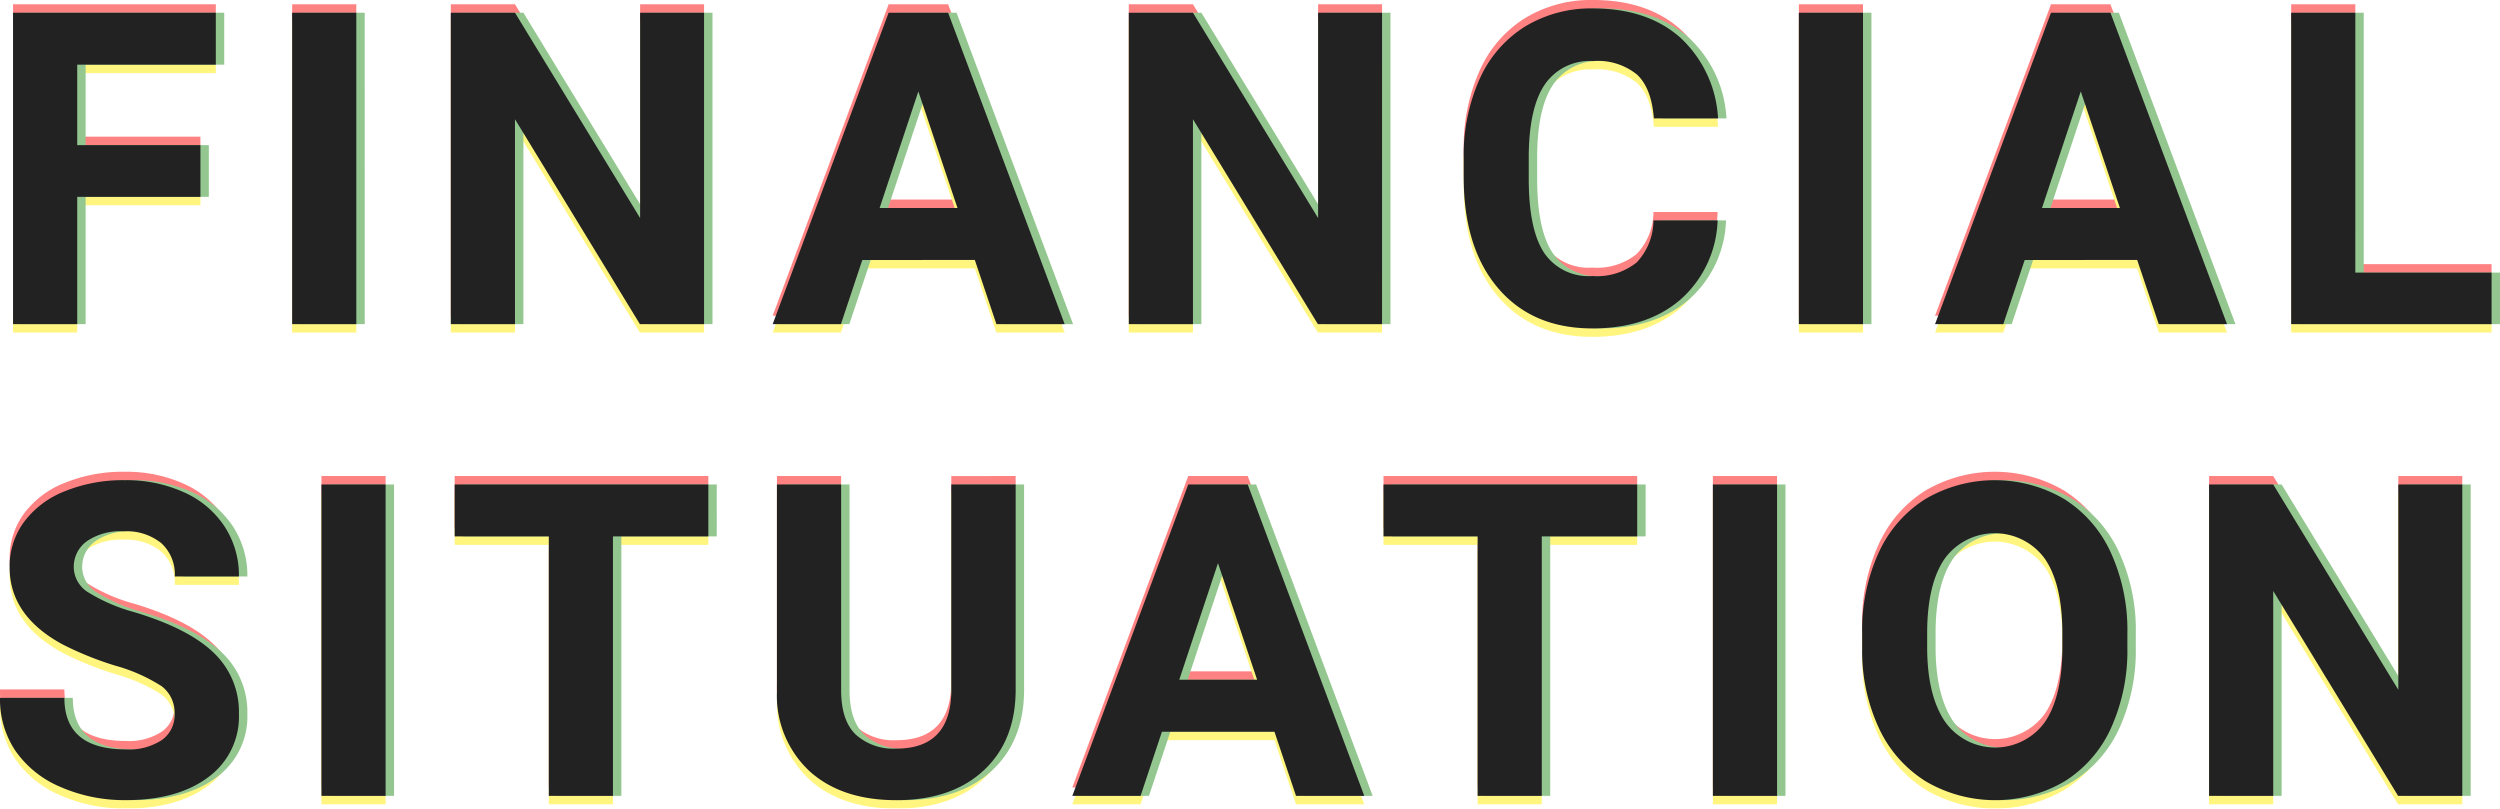
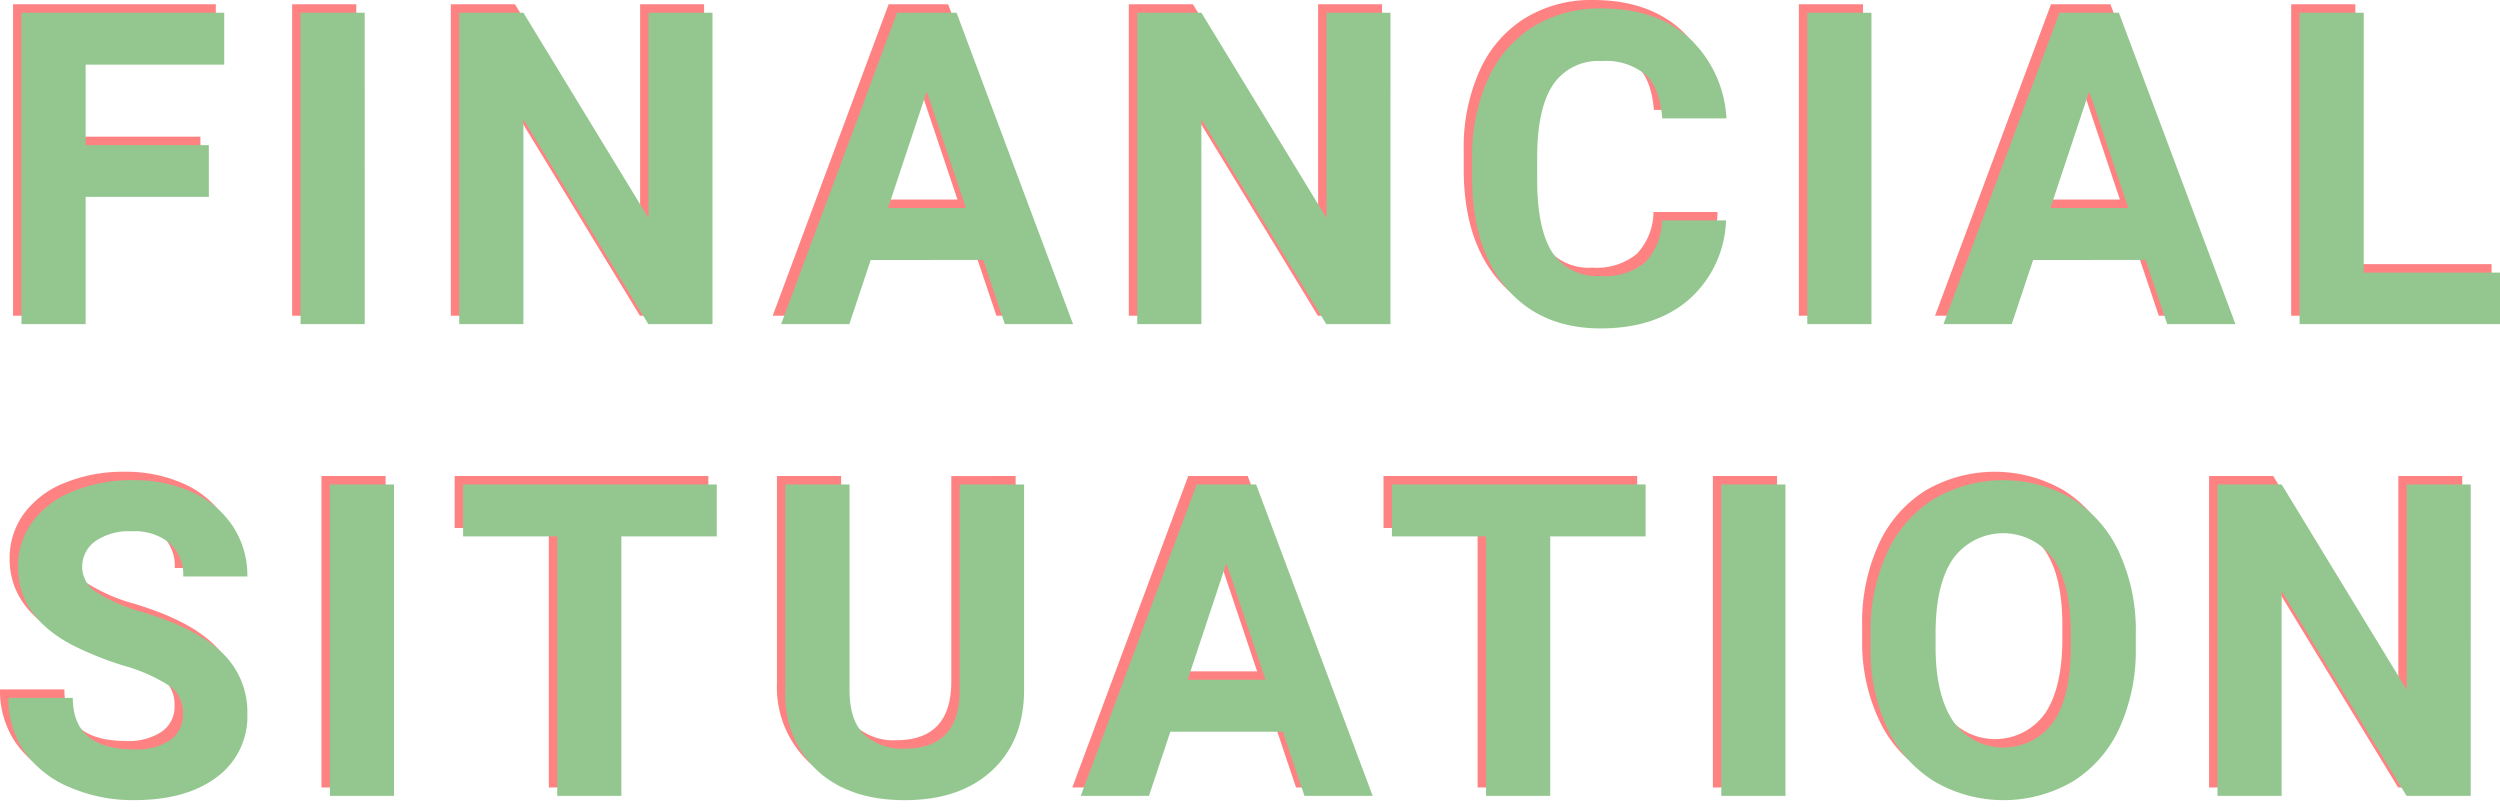
<svg xmlns="http://www.w3.org/2000/svg" id="財政状況" width="296.768" height="95.984" viewBox="0 0 296.768 95.984">
  <g id="重なり" transform="translate(123 65.477)" opacity="0.5">
    <path id="パス_110333" data-name="パス 110333" d="M25.543-15.107H10.918V0H3.3V-36.969h24.07v6.17H10.918v9.547H25.543ZM44.049,0H36.431V-36.969h7.617ZM85.33,0H77.713L62.884-24.324V0H55.267V-36.969h7.617L77.738-12.594V-36.969H85.33Zm32.14-7.617H104.115L101.576,0h-8.1l13.762-36.969H114.3L128.134,0h-8.1Zm-11.3-6.17h9.242l-4.646-13.838ZM165.81,0h-7.617L143.365-24.324V0h-7.617V-36.969h7.617l14.854,24.375V-36.969h7.592Zm39.834-12.314a13.082,13.082,0,0,1-4.405,9.395Q197.265.508,190.765.508q-7.109,0-11.185-4.786t-4.075-13.14v-2.26a22.161,22.161,0,0,1,1.879-9.395,14.08,14.08,0,0,1,5.37-6.233,15.043,15.043,0,0,1,8.112-2.171q6.4,0,10.309,3.428a14.058,14.058,0,0,1,4.52,9.623h-7.617q-.279-3.58-1.993-5.192a7.381,7.381,0,0,0-5.218-1.612,6.472,6.472,0,0,0-5.7,2.729q-1.892,2.729-1.942,8.468v2.793q0,5.992,1.815,8.76a6.352,6.352,0,0,0,5.726,2.768,7.52,7.52,0,0,0,5.269-1.612,7.282,7.282,0,0,0,1.993-4.989ZM222.905,0h-7.617V-36.969h7.617Zm32.547-7.617H242.1L239.557,0h-8.1L245.22-36.969h7.059L266.116,0h-8.1Zm-11.3-6.17H253.4l-4.646-13.838Zm37.193,7.668H297.52V0H273.729V-36.969h7.617ZM22.471,46.3a3.909,3.909,0,0,0-1.523-3.313,19.982,19.982,0,0,0-5.484-2.437,38.878,38.878,0,0,1-6.271-2.526q-6.3-3.4-6.3-9.166a8.927,8.927,0,0,1,1.688-5.345,11.014,11.014,0,0,1,4.85-3.669,18.253,18.253,0,0,1,7.1-1.32,16.614,16.614,0,0,1,7.059,1.435,11.239,11.239,0,0,1,4.812,4.05,10.6,10.6,0,0,1,1.714,5.941H22.5A4.985,4.985,0,0,0,20.9,26,6.576,6.576,0,0,0,16.4,24.592a7.025,7.025,0,0,0-4.342,1.181,3.724,3.724,0,0,0-1.549,3.11A3.567,3.567,0,0,0,12.327,31.9a20.51,20.51,0,0,0,5.345,2.285q6.5,1.955,9.471,4.85a9.658,9.658,0,0,1,2.971,7.211,8.9,8.9,0,0,1-3.631,7.528q-3.631,2.729-9.775,2.729a18.877,18.877,0,0,1-7.77-1.562,12.3,12.3,0,0,1-5.345-4.278,10.956,10.956,0,0,1-1.841-6.3H9.395q0,6.119,7.313,6.119a7.113,7.113,0,0,0,4.24-1.1A3.593,3.593,0,0,0,22.471,46.3ZM47.527,56H39.91V19.031h7.617Zm38.31-30.8H74.513V56H66.9V25.2H55.724v-6.17H85.838Zm36.482-6.17v24.35q0,6.068-3.8,9.6t-10.372,3.529q-6.475,0-10.283-3.428a12.254,12.254,0,0,1-3.885-9.42V19.031H101.6v24.4q0,3.631,1.739,5.294a6.677,6.677,0,0,0,4.812,1.663q6.424,0,6.525-6.754v-24.6Zm30.719,29.352H139.683L137.144,56h-8.1l13.762-36.969h7.059L163.7,56h-8.1Zm-11.3-6.17h9.242l-4.646-13.838ZM196.1,25.2H184.773V56h-7.617V25.2H165.984v-6.17H196.1ZM212.7,56h-7.617V19.031H212.7Zm41.586-17.646a22.317,22.317,0,0,1-1.93,9.572,14.532,14.532,0,0,1-5.522,6.348,16.318,16.318,0,0,1-16.44.025,14.675,14.675,0,0,1-5.586-6.31,21.678,21.678,0,0,1-2.006-9.433V36.729a22.2,22.2,0,0,1,1.968-9.61,14.651,14.651,0,0,1,5.561-6.373,16.295,16.295,0,0,1,16.428,0,14.651,14.651,0,0,1,5.561,6.373,22.137,22.137,0,0,1,1.968,9.585Zm-7.719-1.676q0-5.814-2.082-8.836a7.355,7.355,0,0,0-11.857-.038q-2.082,2.983-2.107,8.747v1.8q0,5.662,2.082,8.785a7.291,7.291,0,0,0,11.883.114q2.057-3.009,2.082-8.772ZM294.042,56h-7.617L271.6,31.676V56h-7.617V19.031H271.6L286.45,43.406V19.031h7.592Z" transform="translate(-124.752 -28)" fill="#ff0508" />
-     <path id="パス_110332" data-name="パス 110332" d="M25.543-15.107H10.918V0H3.3V-36.969h24.07v6.17H10.918v9.547H25.543ZM44.049,0H36.431V-36.969h7.617ZM85.33,0H77.713L62.884-24.324V0H55.267V-36.969h7.617L77.738-12.594V-36.969H85.33Zm32.14-7.617H104.115L101.576,0h-8.1l13.762-36.969H114.3L128.134,0h-8.1Zm-11.3-6.17h9.242l-4.646-13.838ZM165.81,0h-7.617L143.365-24.324V0h-7.617V-36.969h7.617l14.854,24.375V-36.969h7.592Zm39.834-12.314a13.082,13.082,0,0,1-4.405,9.395Q197.265.508,190.765.508q-7.109,0-11.185-4.786t-4.075-13.14v-2.26a22.161,22.161,0,0,1,1.879-9.395,14.08,14.08,0,0,1,5.37-6.233,15.043,15.043,0,0,1,8.112-2.171q6.4,0,10.309,3.428a14.058,14.058,0,0,1,4.52,9.623h-7.617q-.279-3.58-1.993-5.192a7.381,7.381,0,0,0-5.218-1.612,6.472,6.472,0,0,0-5.7,2.729q-1.892,2.729-1.942,8.468v2.793q0,5.992,1.815,8.76a6.352,6.352,0,0,0,5.726,2.768,7.52,7.52,0,0,0,5.269-1.612,7.282,7.282,0,0,0,1.993-4.989ZM222.905,0h-7.617V-36.969h7.617Zm32.547-7.617H242.1L239.557,0h-8.1L245.22-36.969h7.059L266.116,0h-8.1Zm-11.3-6.17H253.4l-4.646-13.838Zm37.193,7.668H297.52V0H273.729V-36.969h7.617ZM22.471,46.3a3.909,3.909,0,0,0-1.523-3.313,19.982,19.982,0,0,0-5.484-2.437,38.878,38.878,0,0,1-6.271-2.526q-6.3-3.4-6.3-9.166a8.927,8.927,0,0,1,1.688-5.345,11.014,11.014,0,0,1,4.85-3.669,18.253,18.253,0,0,1,7.1-1.32,16.614,16.614,0,0,1,7.059,1.435,11.239,11.239,0,0,1,4.812,4.05,10.6,10.6,0,0,1,1.714,5.941H22.5A4.985,4.985,0,0,0,20.9,26,6.576,6.576,0,0,0,16.4,24.592a7.025,7.025,0,0,0-4.342,1.181,3.724,3.724,0,0,0-1.549,3.11A3.567,3.567,0,0,0,12.327,31.9a20.51,20.51,0,0,0,5.345,2.285q6.5,1.955,9.471,4.85a9.658,9.658,0,0,1,2.971,7.211,8.9,8.9,0,0,1-3.631,7.528q-3.631,2.729-9.775,2.729a18.877,18.877,0,0,1-7.77-1.562,12.3,12.3,0,0,1-5.345-4.278,10.956,10.956,0,0,1-1.841-6.3H9.395q0,6.119,7.313,6.119a7.113,7.113,0,0,0,4.24-1.1A3.593,3.593,0,0,0,22.471,46.3ZM47.527,56H39.91V19.031h7.617Zm38.31-30.8H74.513V56H66.9V25.2H55.724v-6.17H85.838Zm36.482-6.17v24.35q0,6.068-3.8,9.6t-10.372,3.529q-6.475,0-10.283-3.428a12.254,12.254,0,0,1-3.885-9.42V19.031H101.6v24.4q0,3.631,1.739,5.294a6.677,6.677,0,0,0,4.812,1.663q6.424,0,6.525-6.754v-24.6Zm30.719,29.352H139.683L137.144,56h-8.1l13.762-36.969h7.059L163.7,56h-8.1Zm-11.3-6.17h9.242l-4.646-13.838ZM196.1,25.2H184.773V56h-7.617V25.2H165.984v-6.17H196.1ZM212.7,56h-7.617V19.031H212.7Zm41.586-17.646a22.317,22.317,0,0,1-1.93,9.572,14.532,14.532,0,0,1-5.522,6.348,16.318,16.318,0,0,1-16.44.025,14.675,14.675,0,0,1-5.586-6.31,21.678,21.678,0,0,1-2.006-9.433V36.729a22.2,22.2,0,0,1,1.968-9.61,14.651,14.651,0,0,1,5.561-6.373,16.295,16.295,0,0,1,16.428,0,14.651,14.651,0,0,1,5.561,6.373,22.137,22.137,0,0,1,1.968,9.585Zm-7.719-1.676q0-5.814-2.082-8.836a7.355,7.355,0,0,0-11.857-.038q-2.082,2.983-2.107,8.747v1.8q0,5.662,2.082,8.785a7.291,7.291,0,0,0,11.883.114q2.057-3.009,2.082-8.772ZM294.042,56h-7.617L271.6,31.676V56h-7.617V19.031H271.6L286.45,43.406V19.031h7.592Z" transform="translate(-124.752 -26)" fill="#ffeb00" />
    <path id="パス_110331" data-name="パス 110331" d="M25.543-15.107H10.918V0H3.3V-36.969h24.07v6.17H10.918v9.547H25.543ZM44.049,0H36.431V-36.969h7.617ZM85.33,0H77.713L62.884-24.324V0H55.267V-36.969h7.617L77.738-12.594V-36.969H85.33Zm32.14-7.617H104.115L101.576,0h-8.1l13.762-36.969H114.3L128.134,0h-8.1Zm-11.3-6.17h9.242l-4.646-13.838ZM165.81,0h-7.617L143.365-24.324V0h-7.617V-36.969h7.617l14.854,24.375V-36.969h7.592Zm39.834-12.314a13.082,13.082,0,0,1-4.405,9.395Q197.265.508,190.765.508q-7.109,0-11.185-4.786t-4.075-13.14v-2.26a22.161,22.161,0,0,1,1.879-9.395,14.08,14.08,0,0,1,5.37-6.233,15.043,15.043,0,0,1,8.112-2.171q6.4,0,10.309,3.428a14.058,14.058,0,0,1,4.52,9.623h-7.617q-.279-3.58-1.993-5.192a7.381,7.381,0,0,0-5.218-1.612,6.472,6.472,0,0,0-5.7,2.729q-1.892,2.729-1.942,8.468v2.793q0,5.992,1.815,8.76a6.352,6.352,0,0,0,5.726,2.768,7.52,7.52,0,0,0,5.269-1.612,7.282,7.282,0,0,0,1.993-4.989ZM222.905,0h-7.617V-36.969h7.617Zm32.547-7.617H242.1L239.557,0h-8.1L245.22-36.969h7.059L266.116,0h-8.1Zm-11.3-6.17H253.4l-4.646-13.838Zm37.193,7.668H297.52V0H273.729V-36.969h7.617ZM22.471,46.3a3.909,3.909,0,0,0-1.523-3.313,19.982,19.982,0,0,0-5.484-2.437,38.878,38.878,0,0,1-6.271-2.526q-6.3-3.4-6.3-9.166a8.927,8.927,0,0,1,1.688-5.345,11.014,11.014,0,0,1,4.85-3.669,18.253,18.253,0,0,1,7.1-1.32,16.614,16.614,0,0,1,7.059,1.435,11.239,11.239,0,0,1,4.812,4.05,10.6,10.6,0,0,1,1.714,5.941H22.5A4.985,4.985,0,0,0,20.9,26,6.576,6.576,0,0,0,16.4,24.592a7.025,7.025,0,0,0-4.342,1.181,3.724,3.724,0,0,0-1.549,3.11A3.567,3.567,0,0,0,12.327,31.9a20.51,20.51,0,0,0,5.345,2.285q6.5,1.955,9.471,4.85a9.658,9.658,0,0,1,2.971,7.211,8.9,8.9,0,0,1-3.631,7.528q-3.631,2.729-9.775,2.729a18.877,18.877,0,0,1-7.77-1.562,12.3,12.3,0,0,1-5.345-4.278,10.956,10.956,0,0,1-1.841-6.3H9.395q0,6.119,7.313,6.119a7.113,7.113,0,0,0,4.24-1.1A3.593,3.593,0,0,0,22.471,46.3ZM47.527,56H39.91V19.031h7.617Zm38.31-30.8H74.513V56H66.9V25.2H55.724v-6.17H85.838Zm36.482-6.17v24.35q0,6.068-3.8,9.6t-10.372,3.529q-6.475,0-10.283-3.428a12.254,12.254,0,0,1-3.885-9.42V19.031H101.6v24.4q0,3.631,1.739,5.294a6.677,6.677,0,0,0,4.812,1.663q6.424,0,6.525-6.754v-24.6Zm30.719,29.352H139.683L137.144,56h-8.1l13.762-36.969h7.059L163.7,56h-8.1Zm-11.3-6.17h9.242l-4.646-13.838ZM196.1,25.2H184.773V56h-7.617V25.2H165.984v-6.17H196.1ZM212.7,56h-7.617V19.031H212.7Zm41.586-17.646a22.317,22.317,0,0,1-1.93,9.572,14.532,14.532,0,0,1-5.522,6.348,16.318,16.318,0,0,1-16.44.025,14.675,14.675,0,0,1-5.586-6.31,21.678,21.678,0,0,1-2.006-9.433V36.729a22.2,22.2,0,0,1,1.968-9.61,14.651,14.651,0,0,1,5.561-6.373,16.295,16.295,0,0,1,16.428,0,14.651,14.651,0,0,1,5.561,6.373,22.137,22.137,0,0,1,1.968,9.585Zm-7.719-1.676q0-5.814-2.082-8.836a7.355,7.355,0,0,0-11.857-.038q-2.082,2.983-2.107,8.747v1.8q0,5.662,2.082,8.785a7.291,7.291,0,0,0,11.883.114q2.057-3.009,2.082-8.772ZM294.042,56h-7.617L271.6,31.676V56h-7.617V19.031H271.6L286.45,43.406V19.031h7.592Z" transform="translate(-123.752 -27)" fill="#28901f" />
  </g>
-   <path id="パス_110330" data-name="パス 110330" d="M25.543-15.107H10.918V0H3.3V-36.969h24.07v6.17H10.918v9.547H25.543ZM44.049,0H36.431V-36.969h7.617ZM85.33,0H77.713L62.884-24.324V0H55.267V-36.969h7.617L77.738-12.594V-36.969H85.33Zm32.14-7.617H104.115L101.576,0h-8.1l13.762-36.969H114.3L128.134,0h-8.1Zm-11.3-6.17h9.242l-4.646-13.838ZM165.81,0h-7.617L143.365-24.324V0h-7.617V-36.969h7.617l14.854,24.375V-36.969h7.592Zm39.834-12.314a13.082,13.082,0,0,1-4.405,9.395Q197.265.508,190.765.508q-7.109,0-11.185-4.786t-4.075-13.14v-2.26a22.161,22.161,0,0,1,1.879-9.395,14.08,14.08,0,0,1,5.37-6.233,15.043,15.043,0,0,1,8.112-2.171q6.4,0,10.309,3.428a14.058,14.058,0,0,1,4.52,9.623h-7.617q-.279-3.58-1.993-5.192a7.381,7.381,0,0,0-5.218-1.612,6.472,6.472,0,0,0-5.7,2.729q-1.892,2.729-1.942,8.468v2.793q0,5.992,1.815,8.76a6.352,6.352,0,0,0,5.726,2.768,7.52,7.52,0,0,0,5.269-1.612,7.282,7.282,0,0,0,1.993-4.989ZM222.905,0h-7.617V-36.969h7.617Zm32.547-7.617H242.1L239.557,0h-8.1L245.22-36.969h7.059L266.116,0h-8.1Zm-11.3-6.17H253.4l-4.646-13.838Zm37.193,7.668H297.52V0H273.729V-36.969h7.617ZM22.471,46.3a3.909,3.909,0,0,0-1.523-3.313,19.982,19.982,0,0,0-5.484-2.437,38.878,38.878,0,0,1-6.271-2.526q-6.3-3.4-6.3-9.166a8.927,8.927,0,0,1,1.688-5.345,11.014,11.014,0,0,1,4.85-3.669,18.253,18.253,0,0,1,7.1-1.32,16.614,16.614,0,0,1,7.059,1.435,11.239,11.239,0,0,1,4.812,4.05,10.6,10.6,0,0,1,1.714,5.941H22.5A4.985,4.985,0,0,0,20.9,26,6.576,6.576,0,0,0,16.4,24.592a7.025,7.025,0,0,0-4.342,1.181,3.724,3.724,0,0,0-1.549,3.11A3.567,3.567,0,0,0,12.327,31.9a20.51,20.51,0,0,0,5.345,2.285q6.5,1.955,9.471,4.85a9.658,9.658,0,0,1,2.971,7.211,8.9,8.9,0,0,1-3.631,7.528q-3.631,2.729-9.775,2.729a18.877,18.877,0,0,1-7.77-1.562,12.3,12.3,0,0,1-5.345-4.278,10.956,10.956,0,0,1-1.841-6.3H9.395q0,6.119,7.313,6.119a7.113,7.113,0,0,0,4.24-1.1A3.593,3.593,0,0,0,22.471,46.3ZM47.527,56H39.91V19.031h7.617Zm38.31-30.8H74.513V56H66.9V25.2H55.724v-6.17H85.838Zm36.482-6.17v24.35q0,6.068-3.8,9.6t-10.372,3.529q-6.475,0-10.283-3.428a12.254,12.254,0,0,1-3.885-9.42V19.031H101.6v24.4q0,3.631,1.739,5.294a6.677,6.677,0,0,0,4.812,1.663q6.424,0,6.525-6.754v-24.6Zm30.719,29.352H139.683L137.144,56h-8.1l13.762-36.969h7.059L163.7,56h-8.1Zm-11.3-6.17h9.242l-4.646-13.838ZM196.1,25.2H184.773V56h-7.617V25.2H165.984v-6.17H196.1ZM212.7,56h-7.617V19.031H212.7Zm41.586-17.646a22.317,22.317,0,0,1-1.93,9.572,14.532,14.532,0,0,1-5.522,6.348,16.318,16.318,0,0,1-16.44.025,14.675,14.675,0,0,1-5.586-6.31,21.678,21.678,0,0,1-2.006-9.433V36.729a22.2,22.2,0,0,1,1.968-9.61,14.651,14.651,0,0,1,5.561-6.373,16.295,16.295,0,0,1,16.428,0,14.651,14.651,0,0,1,5.561,6.373,22.137,22.137,0,0,1,1.968,9.585Zm-7.719-1.676q0-5.814-2.082-8.836a7.355,7.355,0,0,0-11.857-.038q-2.082,2.983-2.107,8.747v1.8q0,5.662,2.082,8.785a7.291,7.291,0,0,0,11.883.114q2.057-3.009,2.082-8.772ZM294.042,56h-7.617L271.6,31.676V56h-7.617V19.031H271.6L286.45,43.406V19.031h7.592Z" transform="translate(-1.752 38.477)" fill="#222" />
</svg>